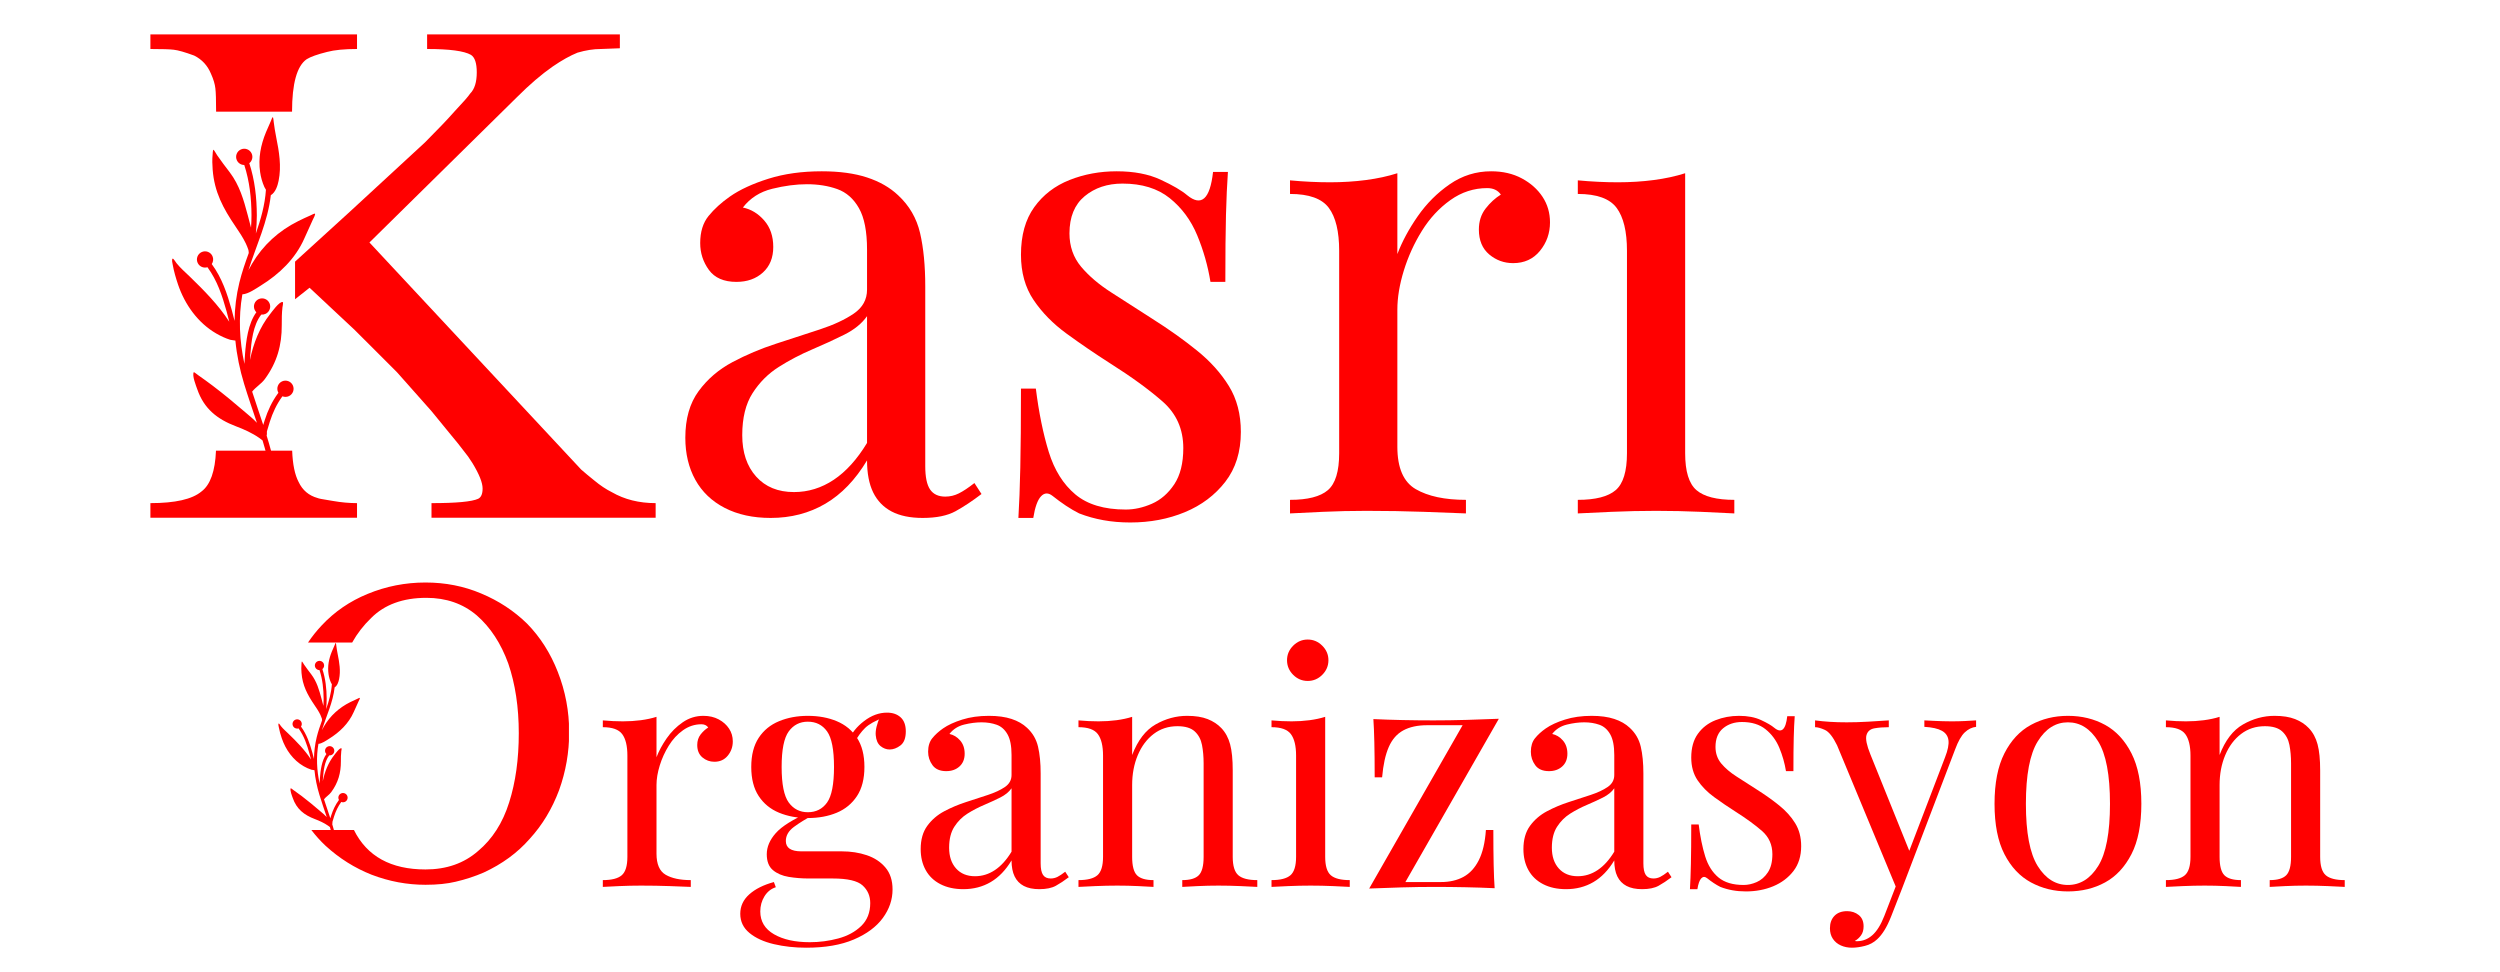
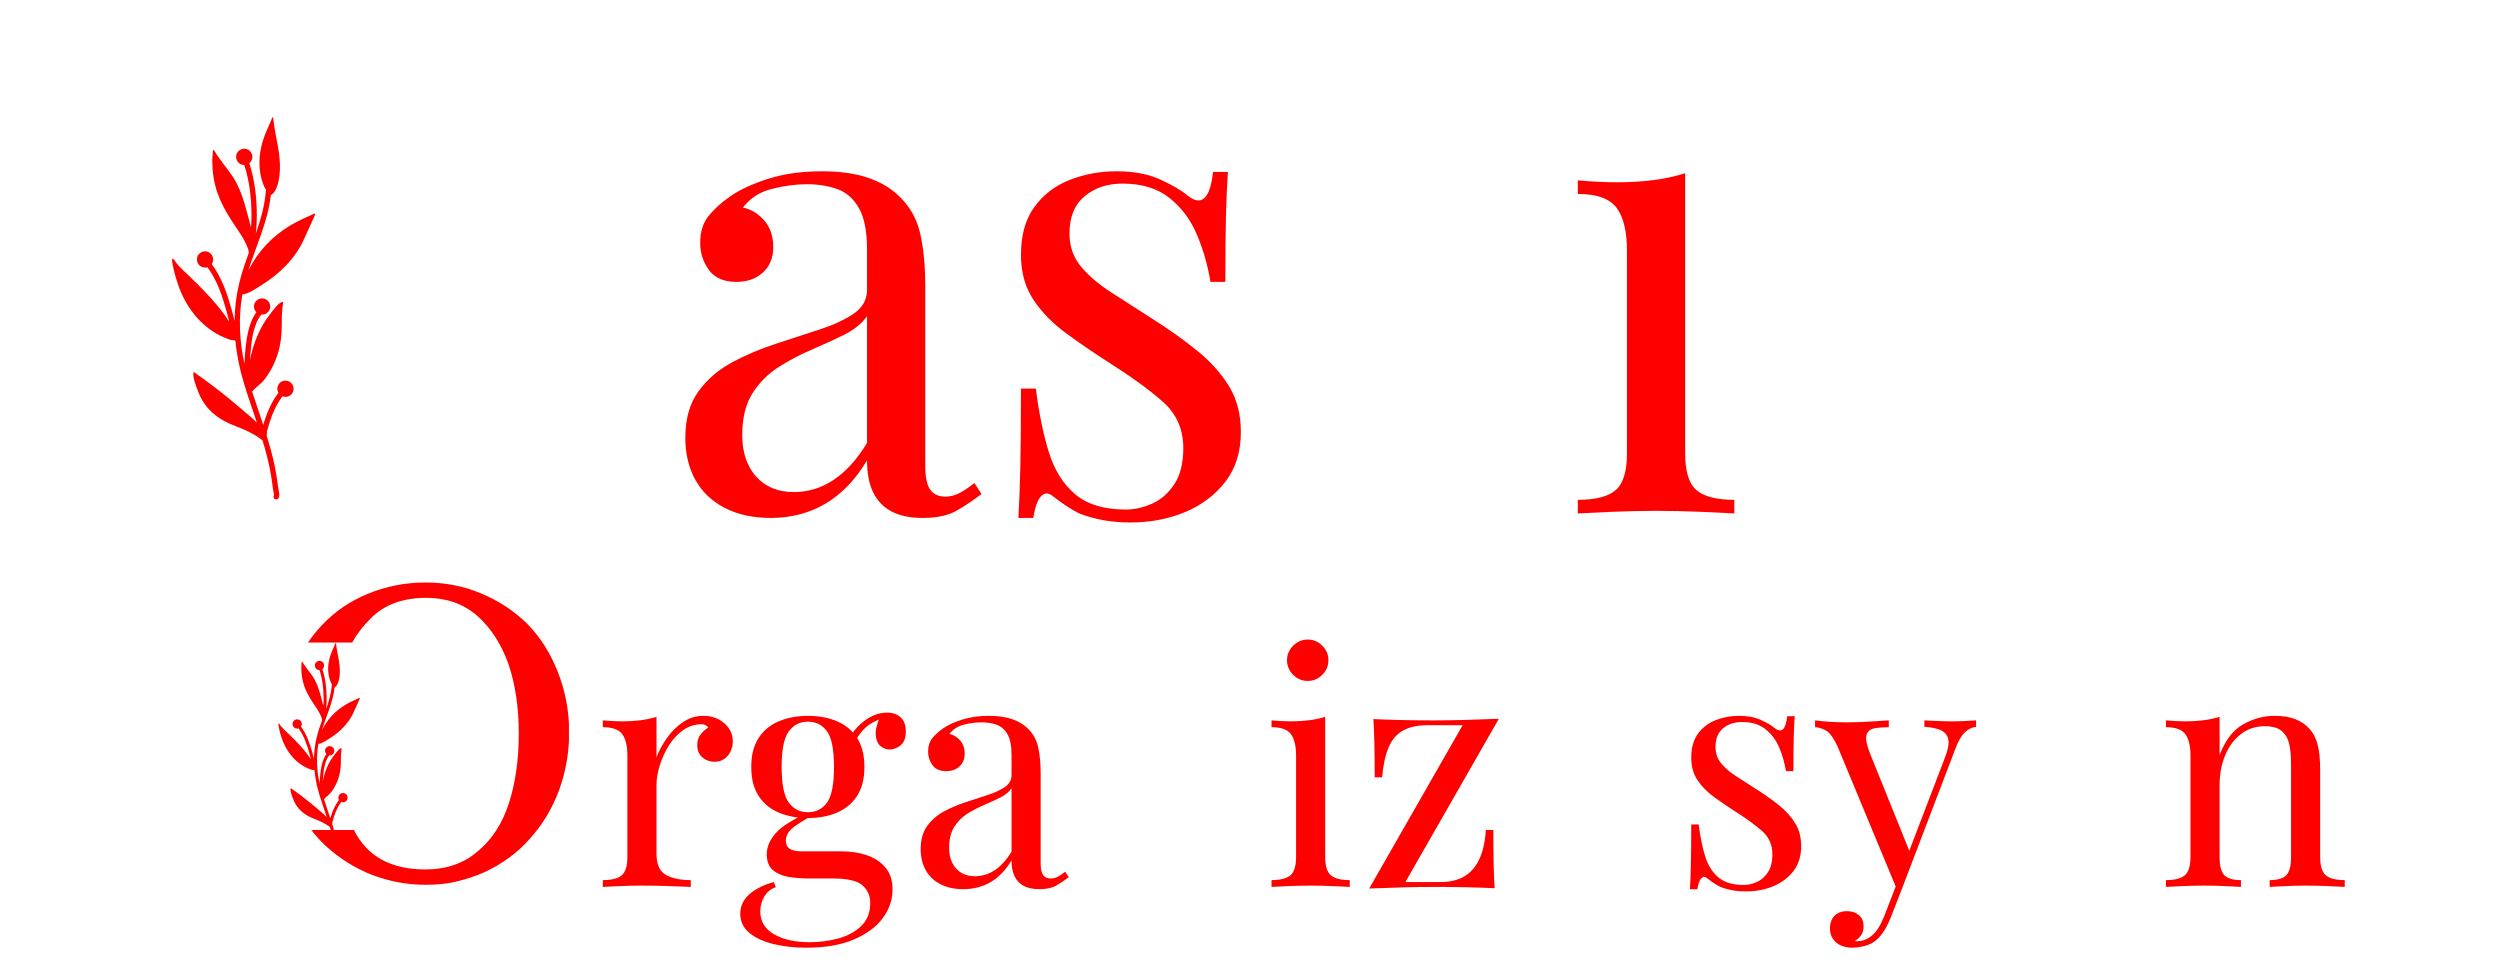
<svg xmlns="http://www.w3.org/2000/svg" width="1800" zoomAndPan="magnify" viewBox="0 0 1350 525" height="700" preserveAspectRatio="xMidYMid meet" version="1.0">
  <defs>
    <g />
    <clipPath id="5a2bb052be">
-       <path d="M 81.199 18.203 L 354.355 18.203 L 354.355 280 L 81.199 280 Z M 81.199 18.203 " clip-rule="nonzero" />
-     </clipPath>
+       </clipPath>
    <clipPath id="ee59595f98">
      <path d="M 150.066 347 L 195 347 L 195 457 L 150.066 457 Z M 150.066 347 " clip-rule="nonzero" />
    </clipPath>
    <clipPath id="a3e4939118">
      <path d="M 166 314.25 L 307.223 314.25 L 307.223 477.957 L 166 477.957 Z M 166 314.25 " clip-rule="nonzero" />
    </clipPath>
  </defs>
  <path fill="#ff0000" d="M 143.605 102.473 C 143.25 101.824 142.84 101.156 142.766 100.992 C 141.625 98.445 140.859 95.703 140.465 92.941 C 139.379 85.395 140.766 78.359 143.645 71.367 C 144.512 69.262 145.465 67.188 146.379 65.102 C 146.488 64.852 146.961 63.316 147.316 63.297 C 147.578 63.281 147.762 65.523 147.785 65.703 C 148.145 68.512 148.582 71.324 149.145 74.098 C 150.707 81.812 152.066 89.789 150.449 97.621 C 149.898 100.285 148.812 103.867 146.238 105.398 C 144.66 119.598 138.426 132.434 134.137 145.949 C 134.75 144.762 135.398 143.59 136.078 142.441 C 142.094 132.281 150.52 124.656 161.035 119.406 C 163.309 118.27 165.602 117.199 167.934 116.188 C 168.199 116.07 169.852 115.137 170.094 115.418 C 170.453 115.828 169.121 118.195 168.945 118.594 C 167.453 122.008 165.844 125.367 164.34 128.773 C 159.52 139.711 150.852 148.008 140.828 154.207 C 138.316 155.758 134.184 158.738 130.871 158.949 C 128.672 171.516 129.301 184.098 131.992 196.508 C 132.059 194.801 132.16 193.094 132.297 191.395 C 132.859 184.227 133.918 174.809 138.426 168.621 C 138.062 168.262 137.758 167.828 137.531 167.336 C 136.523 165.133 137.492 162.527 139.695 161.52 C 141.898 160.512 144.504 161.48 145.512 163.684 C 146.52 165.887 145.551 168.492 143.348 169.5 C 142.617 169.836 141.84 169.953 141.09 169.879 C 136.562 175.605 135.711 184.75 135.168 191.621 C 135.098 192.543 135.035 193.465 134.98 194.391 C 136.797 185.477 140.223 176.656 145.922 169.527 C 146.699 168.555 150.918 162.59 152.668 163.113 C 153.121 163.25 152.562 165.641 152.523 165.973 C 152.16 169.121 152.137 172.32 152.152 175.488 C 152.211 186.43 149.598 195.719 143.016 204.703 C 141.113 207.293 138.082 209.012 136.164 211.484 C 138.102 217.504 140.18 223.465 142.148 229.465 C 142.41 228.598 142.68 227.73 142.953 226.867 C 144.609 221.688 146.879 216.812 150.098 212.422 C 150.172 212.316 150.266 212.227 150.359 212.148 C 150.289 212.023 150.223 211.895 150.16 211.758 C 149.152 209.559 150.121 206.949 152.32 205.941 C 154.523 204.934 157.129 205.906 158.141 208.105 C 159.148 210.309 158.18 212.914 155.977 213.922 C 154.836 214.445 153.586 214.438 152.504 214 C 152.48 214.043 152.453 214.086 152.422 214.129 C 149.387 218.266 147.258 222.863 145.699 227.746 C 145.16 229.449 144.637 231.16 144.148 232.875 C 144.074 233.133 144.129 233.531 144.133 233.891 C 144.137 234.391 144.098 234.855 144.004 235.184 L 143.988 235.227 C 145.773 240.992 147.375 246.812 148.574 252.77 C 149.324 256.496 149.824 260.277 150.328 264.047 C 150.418 264.723 150.809 266.082 150.82 267.152 C 150.832 267.926 150.66 268.598 150.34 269.066 C 149.891 269.727 148.996 269.898 148.336 269.449 C 147.703 269.016 147.52 268.16 147.914 267.512 C 147.918 267.418 147.926 266.836 147.871 266.48 C 147.746 265.691 147.535 264.895 147.473 264.43 C 146.977 260.723 146.484 257.004 145.75 253.336 C 144.691 248.082 143.316 242.934 141.777 237.836 C 140.969 237.188 140.066 236.535 139.992 236.48 C 136.195 233.828 131.762 231.84 127.449 230.211 C 117.312 226.371 110.129 220.711 106.523 210.191 C 105.977 208.59 103.539 202.684 104.668 200.945 C 104.746 200.824 106.848 202.477 107 202.582 C 109.691 204.469 112.348 206.383 114.965 208.367 C 120.953 212.906 126.66 217.66 132.359 222.543 C 134.652 224.508 136.855 226.266 138.742 228.32 C 136.418 221.32 133.973 214.355 131.824 207.281 C 129.48 199.566 127.852 191.758 127.109 183.91 C 126.266 183.734 124.801 183.637 124.258 183.465 C 121.668 182.637 119.199 181.488 116.848 180.133 C 106.867 174.375 99.812 164.469 96.152 153.68 C 94.961 150.164 93.918 146.562 93.262 142.906 C 93.172 142.406 92.543 140.012 93.262 139.648 C 93.613 139.469 95.141 141.895 95.336 142.141 C 97.465 144.805 100.051 147.004 102.488 149.367 C 110.164 156.801 117.957 164.68 123.812 173.742 C 123.348 171.863 122.871 169.988 122.352 168.121 C 119.984 159.633 117.32 151.527 112.078 144.371 C 112.062 144.348 112.047 144.324 112.031 144.301 C 109.953 144.949 107.664 143.969 106.734 141.938 C 105.727 139.734 106.699 137.129 108.898 136.121 C 111.102 135.113 113.707 136.082 114.715 138.285 C 115.379 139.734 115.184 141.363 114.344 142.594 C 114.363 142.617 114.387 142.641 114.402 142.668 C 119.855 150.109 122.664 158.523 125.129 167.352 C 125.676 169.316 126.176 171.297 126.664 173.281 C 126.75 166.367 127.582 159.438 129.277 152.52 C 130.609 147.102 132.43 141.848 134.332 136.629 C 134.285 136.262 134.266 135.359 134.145 134.992 C 133.746 133.789 133.281 132.602 132.734 131.461 C 131.184 128.219 129.16 125.211 127.141 122.246 C 120.508 112.523 115.766 103.672 114.84 91.637 C 114.629 88.922 114.543 86.168 114.816 83.453 C 114.848 83.125 114.883 81.023 115.277 80.84 C 115.449 80.762 117.117 83.629 117.242 83.812 C 119.387 86.965 121.738 89.984 124.039 93.023 C 129.348 100.035 131.582 107.875 133.797 116.25 C 134.426 118.617 135.035 120.812 135.547 122.945 C 135.715 120.727 135.816 118.5 135.805 116.273 C 135.762 107.035 134.766 97.887 131.906 89.09 C 130.238 89.098 128.641 88.145 127.902 86.531 C 126.891 84.328 127.863 81.723 130.062 80.715 C 132.266 79.703 134.871 80.676 135.883 82.875 C 136.738 84.746 136.168 86.91 134.625 88.137 C 137.594 97.234 138.641 106.699 138.688 116.262 C 138.703 119.539 138.484 122.809 138.164 126.066 C 140.824 118.438 143.066 110.707 143.605 102.473 Z M 143.605 102.473 " fill-opacity="1" fill-rule="evenodd" />
  <g clip-path="url(#5a2bb052be)">
    <path fill="#ff0000" d="M 157.77 243.371 L 116.629 243.371 C 116.18 254.477 113.574 261.816 108.812 265.387 C 103.82 269.59 94.621 271.691 81.215 271.691 L 81.215 279.578 L 192.793 279.578 L 192.793 271.691 C 188.586 271.691 184.25 271.301 179.781 270.512 C 179.781 270.512 178.992 270.379 177.418 270.117 C 174 269.59 172.027 269.195 171.504 268.934 C 166.77 267.621 163.355 264.727 161.25 260.258 C 159.207 256.398 158.047 250.766 157.77 243.371 Z M 159.332 141.281 L 159.332 161.586 L 167.164 155.387 L 191.609 178.254 L 214.477 201.121 L 233.008 222.016 C 235.109 224.645 238.66 228.98 243.652 235.027 C 245.492 237.129 248.516 240.941 252.719 246.461 L 255.086 250.008 C 258.766 256.055 260.605 260.652 260.605 263.809 C 260.605 266.699 259.816 268.539 258.238 269.328 C 254.824 270.906 246.41 271.691 233.008 271.691 L 233.008 279.578 L 354.047 279.578 L 354.047 271.691 C 345.109 271.691 337.223 269.723 330.391 265.777 C 327.234 264.203 324.082 262.098 320.93 259.473 C 318.301 257.367 315.934 255.398 313.832 253.559 L 199.496 130.941 L 279.137 52.484 C 285.969 45.648 292.41 40.129 298.453 35.926 C 303.449 32.508 307.918 30.012 311.859 28.434 C 316.328 27.117 320.535 26.461 324.477 26.461 L 334.727 26.066 L 334.727 18.578 L 230.641 18.578 L 230.641 26.461 C 242.73 26.461 250.617 27.512 254.297 29.617 C 256.398 30.93 257.453 34.086 257.453 39.078 C 257.453 44.336 256.27 48.145 253.902 50.512 C 252.852 52.09 250.094 55.242 245.625 59.973 C 241.68 64.441 236.293 70.094 229.457 76.926 L 188.852 114.383 Z M 116.699 60.305 L 157.703 60.305 C 157.711 45.098 160.34 35.656 165.59 31.98 C 167.691 30.668 171.371 29.352 176.629 28.039 C 180.57 26.988 185.957 26.461 192.793 26.461 L 192.793 18.578 L 81.215 18.578 L 81.215 26.461 C 87.523 26.461 91.73 26.594 93.832 26.855 C 96.199 27.117 99.879 28.172 104.871 30.012 C 109.078 32.113 112.102 35.398 113.941 39.867 C 115.254 42.758 116.043 45.387 116.305 47.75 C 116.566 49.848 116.699 54.031 116.699 60.305 Z M 116.699 60.305 " fill-opacity="1" fill-rule="nonzero" />
  </g>
  <g clip-path="url(#ee59595f98)">
    <path fill="#ff0000" d="M 179.207 369.496 C 179.004 369.125 178.77 368.742 178.727 368.648 C 178.078 367.199 177.641 365.637 177.414 364.062 C 176.797 359.762 177.586 355.75 179.23 351.766 C 179.723 350.566 180.266 349.387 180.789 348.199 C 180.852 348.055 181.117 347.18 181.32 347.168 C 181.469 347.16 181.574 348.438 181.586 348.539 C 181.793 350.141 182.043 351.742 182.363 353.324 C 183.254 357.719 184.027 362.266 183.105 366.73 C 182.793 368.246 182.172 370.289 180.707 371.16 C 179.805 379.254 176.254 386.566 173.809 394.27 C 174.16 393.594 174.527 392.926 174.918 392.27 C 178.344 386.48 183.148 382.137 189.137 379.145 C 190.434 378.496 191.742 377.887 193.07 377.309 C 193.223 377.242 194.164 376.711 194.301 376.871 C 194.504 377.105 193.746 378.453 193.648 378.68 C 192.797 380.625 191.879 382.539 191.023 384.484 C 188.273 390.715 183.336 395.445 177.621 398.977 C 176.191 399.859 173.836 401.559 171.949 401.68 C 170.695 408.84 171.055 416.012 172.59 423.082 C 172.625 422.109 172.684 421.137 172.762 420.168 C 173.082 416.082 173.684 410.719 176.254 407.191 C 176.047 406.984 175.875 406.738 175.746 406.457 C 175.172 405.203 175.723 403.719 176.977 403.145 C 178.23 402.57 179.719 403.121 180.293 404.379 C 180.867 405.633 180.316 407.117 179.059 407.691 C 178.641 407.883 178.199 407.949 177.77 407.906 C 175.191 411.172 174.707 416.383 174.398 420.297 C 174.355 420.824 174.32 421.348 174.289 421.875 C 175.324 416.797 177.277 411.77 180.527 407.707 C 180.969 407.152 183.375 403.754 184.371 404.051 C 184.629 404.129 184.309 405.492 184.289 405.68 C 184.082 407.477 184.066 409.301 184.078 411.105 C 184.109 417.34 182.621 422.633 178.867 427.754 C 177.785 429.23 176.059 430.207 174.965 431.617 C 176.07 435.047 177.254 438.445 178.375 441.863 C 178.523 441.371 178.68 440.875 178.836 440.387 C 179.777 437.434 181.07 434.652 182.906 432.152 C 182.949 432.094 183 432.039 183.055 431.996 C 183.016 431.926 182.977 431.852 182.941 431.773 C 182.367 430.52 182.918 429.035 184.172 428.461 C 185.43 427.883 186.914 428.438 187.488 429.691 C 188.062 430.949 187.512 432.434 186.258 433.008 C 185.605 433.305 184.895 433.301 184.277 433.051 C 184.262 433.074 184.246 433.102 184.23 433.125 C 182.5 435.48 181.289 438.102 180.398 440.883 C 180.09 441.855 179.793 442.828 179.516 443.809 C 179.473 443.953 179.504 444.18 179.508 444.387 C 179.508 444.672 179.488 444.938 179.434 445.121 L 179.426 445.148 C 180.441 448.434 181.355 451.75 182.035 455.145 C 182.465 457.27 180.848 457.559 180.426 455.469 C 179.824 452.477 179.043 449.539 178.164 446.637 C 177.703 446.266 177.191 445.895 177.145 445.863 C 174.98 444.352 172.457 443.219 170 442.289 C 164.223 440.102 160.129 436.875 158.074 430.883 C 157.762 429.969 156.371 426.602 157.016 425.613 C 157.059 425.543 158.258 426.484 158.344 426.547 C 159.879 427.617 161.391 428.711 162.883 429.84 C 166.297 432.43 169.547 435.137 172.797 437.922 C 174.102 439.039 175.359 440.043 176.434 441.211 C 175.109 437.223 173.715 433.254 172.492 429.223 C 171.156 424.824 170.227 420.375 169.805 415.906 C 169.324 415.805 168.488 415.746 168.18 415.648 C 166.703 415.176 165.297 414.523 163.957 413.75 C 158.27 410.469 154.25 404.824 152.164 398.676 C 151.484 396.672 150.891 394.617 150.516 392.535 C 150.465 392.25 150.105 390.887 150.516 390.68 C 150.715 390.578 151.586 391.961 151.695 392.098 C 152.91 393.617 154.383 394.871 155.773 396.219 C 160.148 400.453 164.59 404.941 167.926 410.109 C 167.66 409.039 167.391 407.969 167.094 406.906 C 165.742 402.07 164.227 397.449 161.238 393.371 C 161.23 393.359 161.219 393.344 161.211 393.332 C 160.027 393.703 158.723 393.141 158.195 391.984 C 157.621 390.73 158.172 389.242 159.426 388.668 C 160.684 388.094 162.168 388.648 162.742 389.902 C 163.121 390.73 163.012 391.656 162.531 392.359 C 162.543 392.371 162.555 392.387 162.562 392.398 C 165.672 396.641 167.273 401.438 168.676 406.465 C 168.988 407.586 169.273 408.715 169.551 409.848 C 169.598 405.906 170.074 401.957 171.039 398.016 C 171.801 394.926 172.836 391.934 173.922 388.957 C 173.895 388.75 173.883 388.234 173.812 388.027 C 173.59 387.34 173.32 386.664 173.012 386.016 C 172.125 384.164 170.977 382.453 169.824 380.762 C 166.043 375.219 163.34 370.176 162.812 363.32 C 162.691 361.773 162.645 360.203 162.801 358.656 C 162.816 358.469 162.84 357.27 163.062 357.168 C 163.16 357.121 164.113 358.754 164.184 358.859 C 165.402 360.656 166.746 362.379 168.055 364.109 C 171.082 368.105 172.352 372.574 173.617 377.348 C 173.977 378.695 174.32 379.945 174.613 381.16 C 174.711 379.895 174.77 378.629 174.762 377.359 C 174.734 372.094 174.168 366.879 172.539 361.867 C 171.586 361.871 170.676 361.328 170.258 360.41 C 169.68 359.152 170.234 357.668 171.488 357.094 C 172.742 356.52 174.23 357.07 174.805 358.324 C 175.293 359.391 174.969 360.625 174.09 361.324 C 175.781 366.508 176.375 371.902 176.402 377.352 C 176.414 379.219 176.285 381.082 176.105 382.941 C 177.621 378.594 178.898 374.188 179.207 369.496 Z M 179.207 369.496 " fill-opacity="1" fill-rule="evenodd" />
  </g>
  <g clip-path="url(#a3e4939118)">
    <path fill="#ff0000" d="M 166.328 346.965 C 168.523 343.715 170.969 340.637 173.699 337.738 C 180.629 330.324 188.91 324.648 198.535 320.703 C 208.469 316.605 218.875 314.555 229.758 314.555 C 240.484 314.555 250.5 316.523 259.805 320.469 C 269.27 324.41 277.547 329.852 284.645 336.789 C 291.742 344.047 297.262 352.719 301.203 362.812 C 305.305 373.223 307.355 384.105 307.355 395.457 C 307.355 406.184 305.543 416.594 301.91 426.684 C 298.125 436.777 292.844 445.531 286.066 452.945 C 279.438 460.516 271.156 466.586 261.219 471.16 C 256.496 473.211 251.445 474.867 246.078 476.129 C 241.504 477.23 236.066 477.785 229.758 477.785 C 219.828 477.785 210.125 475.969 200.664 472.344 C 191.516 468.715 183.234 463.512 175.824 456.73 C 173 454.082 170.445 451.242 168.145 448.215 L 191.129 448.215 C 198.191 462.406 211.07 469.504 229.758 469.504 C 241.109 469.504 250.574 466.191 258.145 459.566 C 265.875 453.102 271.477 444.348 274.945 433.309 C 278.41 422.426 280.145 409.969 280.145 395.934 C 280.145 381.895 278.254 369.359 274.469 358.316 C 270.523 347.438 264.848 338.762 257.441 332.297 C 250.023 325.988 240.953 322.832 230.234 322.832 C 217.617 322.832 207.68 326.461 200.426 333.715 C 196.352 337.625 192.926 342.043 190.168 346.965 Z M 166.328 346.965 " fill-opacity="1" fill-rule="nonzero" />
  </g>
  <g fill="#ff0000" fill-opacity="1">
    <g transform="translate(356.451, 277.248)">
      <g>
        <path d="M 59.719 2.438 C 50.176 2.438 41.91 0.633 34.922 -2.969 C 27.941 -6.57 22.645 -11.633 19.031 -18.156 C 15.426 -24.676 13.625 -32.242 13.625 -40.859 C 13.625 -51.109 16.008 -59.488 20.781 -66 C 25.551 -72.52 31.66 -77.758 39.109 -81.719 C 46.566 -85.676 54.426 -88.992 62.688 -91.672 C 70.945 -94.348 78.801 -96.91 86.25 -99.359 C 93.707 -101.805 99.82 -104.656 104.594 -107.906 C 109.363 -111.164 111.75 -115.473 111.75 -120.828 L 111.75 -142.484 C 111.75 -152.266 110.297 -159.711 107.391 -164.828 C 104.484 -169.953 100.582 -173.391 95.688 -175.141 C 90.801 -176.891 85.332 -177.766 79.281 -177.766 C 73.457 -177.766 67.227 -176.945 60.594 -175.312 C 53.957 -173.688 48.66 -170.312 44.703 -165.188 C 49.129 -164.258 52.969 -161.93 56.219 -158.203 C 59.477 -154.473 61.109 -149.703 61.109 -143.891 C 61.109 -138.066 59.242 -133.469 55.516 -130.094 C 51.797 -126.719 47.023 -125.031 41.203 -125.031 C 34.453 -125.031 29.504 -127.18 26.359 -131.484 C 23.223 -135.797 21.656 -140.629 21.656 -145.984 C 21.656 -152.035 23.164 -156.922 26.188 -160.641 C 29.219 -164.367 33.062 -167.863 37.719 -171.125 C 43.07 -174.852 50 -178.055 58.5 -180.734 C 67 -183.41 76.602 -184.75 87.312 -184.75 C 96.852 -184.75 105 -183.641 111.75 -181.422 C 118.5 -179.211 124.086 -176.016 128.516 -171.828 C 134.566 -166.234 138.523 -159.422 140.391 -151.391 C 142.254 -143.359 143.188 -133.754 143.188 -122.578 L 143.188 -25.5 C 143.188 -19.676 144.055 -15.484 145.797 -12.922 C 147.547 -10.359 150.285 -9.078 154.016 -9.078 C 156.578 -9.078 159.02 -9.66 161.344 -10.828 C 163.676 -11.992 166.473 -13.852 169.734 -16.406 L 173.562 -10.484 C 168.676 -6.754 164.02 -3.664 159.594 -1.219 C 155.176 1.219 149.242 2.438 141.797 2.438 C 135.035 2.438 129.441 1.273 125.016 -1.047 C 120.598 -3.379 117.281 -6.812 115.062 -11.344 C 112.852 -15.883 111.75 -21.648 111.75 -28.641 C 105.469 -18.16 97.961 -10.359 89.234 -5.234 C 80.504 -0.117 70.664 2.438 59.719 2.438 Z M 72.297 -11.531 C 79.973 -11.531 87.129 -13.738 93.766 -18.156 C 100.398 -22.582 106.395 -29.219 111.75 -38.062 L 111.75 -106.516 C 108.957 -102.555 104.883 -99.238 99.531 -96.562 C 94.176 -93.883 88.352 -91.207 82.062 -88.531 C 75.781 -85.852 69.785 -82.707 64.078 -79.094 C 58.379 -75.488 53.664 -70.773 49.938 -64.953 C 46.219 -59.141 44.359 -51.57 44.359 -42.25 C 44.359 -32.938 46.859 -25.488 51.859 -19.906 C 56.867 -14.32 63.68 -11.531 72.297 -11.531 Z M 72.297 -11.531 " />
      </g>
    </g>
  </g>
  <g fill="#ff0000" fill-opacity="1">
    <g transform="translate(530.371, 277.248)">
      <g>
        <path d="M 72.641 -184.75 C 81.953 -184.75 89.867 -183.234 96.391 -180.203 C 102.91 -177.18 107.68 -174.391 110.703 -171.828 C 118.391 -165.535 123.047 -169.723 124.672 -184.391 L 132.703 -184.391 C 132.242 -177.867 131.895 -170.125 131.656 -161.156 C 131.426 -152.195 131.312 -140.156 131.312 -125.031 L 123.281 -125.031 C 121.883 -133.645 119.5 -142.023 116.125 -150.172 C 112.75 -158.316 107.801 -165.008 101.281 -170.25 C 94.758 -175.488 86.258 -178.109 75.781 -178.109 C 67.633 -178.109 60.82 -175.836 55.344 -171.297 C 49.875 -166.754 47.141 -160.062 47.141 -151.219 C 47.141 -144.227 49.234 -138.227 53.422 -133.219 C 57.617 -128.219 63.094 -123.562 69.844 -119.25 C 76.594 -114.945 83.926 -110.238 91.844 -105.125 C 100.695 -99.531 108.727 -93.82 115.938 -88 C 123.156 -82.188 128.914 -75.785 133.219 -68.797 C 137.531 -61.816 139.688 -53.551 139.688 -44 C 139.688 -33.289 136.895 -24.328 131.312 -17.109 C 125.727 -9.891 118.453 -4.414 109.484 -0.688 C 100.523 3.031 90.688 4.891 79.969 4.891 C 74.852 4.891 70.023 4.477 65.484 3.656 C 60.941 2.844 56.578 1.625 52.391 0 C 50.055 -1.164 47.664 -2.562 45.219 -4.188 C 42.781 -5.82 40.395 -7.566 38.062 -9.422 C 35.738 -11.285 33.645 -11.227 31.781 -9.25 C 29.914 -7.27 28.52 -3.375 27.594 2.438 L 19.562 2.438 C 20.02 -5.008 20.363 -14.086 20.594 -24.797 C 20.832 -35.504 20.953 -49.707 20.953 -67.406 L 28.984 -67.406 C 30.617 -54.363 32.945 -42.953 35.969 -33.172 C 39 -23.398 43.77 -15.773 50.281 -10.297 C 56.801 -4.828 65.883 -2.094 77.531 -2.094 C 82.188 -2.094 86.898 -3.141 91.672 -5.234 C 96.441 -7.328 100.457 -10.816 103.719 -15.703 C 106.977 -20.598 108.609 -27.117 108.609 -35.266 C 108.609 -45.516 104.883 -53.898 97.438 -60.422 C 89.988 -66.941 80.555 -73.805 69.141 -81.016 C 60.766 -86.379 52.91 -91.738 45.578 -97.094 C 38.242 -102.445 32.305 -108.5 27.766 -115.25 C 23.223 -122 20.953 -130.145 20.953 -139.688 C 20.953 -150.164 23.336 -158.723 28.109 -165.359 C 32.879 -171.992 39.223 -176.883 47.141 -180.031 C 55.055 -183.176 63.555 -184.75 72.641 -184.75 Z M 72.641 -184.75 " />
      </g>
    </g>
  </g>
  <g fill="#ff0000" fill-opacity="1">
    <g transform="translate(686.481, 277.248)">
      <g>
-         <path d="M 118.734 -184.75 C 125.023 -184.75 130.555 -183.469 135.328 -180.906 C 140.098 -178.344 143.82 -175.023 146.5 -170.953 C 149.176 -166.879 150.516 -162.281 150.516 -157.156 C 150.516 -151.332 148.707 -146.207 145.094 -141.781 C 141.488 -137.363 136.66 -135.156 130.609 -135.156 C 125.723 -135.156 121.414 -136.723 117.688 -139.859 C 113.969 -143.004 112.109 -147.488 112.109 -153.312 C 112.109 -157.738 113.328 -161.52 115.766 -164.656 C 118.211 -167.801 120.953 -170.305 123.984 -172.172 C 122.348 -174.504 119.898 -175.672 116.641 -175.672 C 109.422 -175.672 102.785 -173.516 96.734 -169.203 C 90.68 -164.898 85.555 -159.367 81.359 -152.609 C 77.172 -145.859 73.91 -138.695 71.578 -131.125 C 69.254 -123.562 68.094 -116.523 68.094 -110.016 L 68.094 -35.969 C 68.094 -24.562 71.41 -16.938 78.047 -13.094 C 84.68 -9.25 93.707 -7.328 105.125 -7.328 L 105.125 0 C 99.77 -0.227 92.203 -0.516 82.422 -0.859 C 72.641 -1.211 62.281 -1.391 51.344 -1.391 C 43.426 -1.391 35.566 -1.211 27.766 -0.859 C 19.961 -0.516 14.082 -0.227 10.125 0 L 10.125 -7.328 C 19.676 -7.328 26.488 -9.07 30.562 -12.562 C 34.633 -16.062 36.672 -22.703 36.672 -32.484 L 36.672 -141.797 C 36.672 -152.266 34.805 -160 31.078 -165 C 27.359 -170.008 20.375 -172.516 10.125 -172.516 L 10.125 -179.859 C 17.57 -179.16 24.789 -178.812 31.781 -178.812 C 38.531 -178.812 44.988 -179.219 51.156 -180.031 C 57.332 -180.844 62.977 -182.066 68.094 -183.703 L 68.094 -140.047 C 70.656 -146.797 74.32 -153.602 79.094 -160.469 C 83.875 -167.344 89.641 -173.109 96.391 -177.766 C 103.141 -182.422 110.586 -184.75 118.734 -184.75 Z M 118.734 -184.75 " />
-       </g>
+         </g>
    </g>
  </g>
  <g fill="#ff0000" fill-opacity="1">
    <g transform="translate(841.892, 277.248)">
      <g>
        <path d="M 68.094 -183.703 L 68.094 -32.484 C 68.094 -22.703 70.129 -16.062 74.203 -12.562 C 78.285 -9.07 85.098 -7.328 94.641 -7.328 L 94.641 0 C 90.68 -0.227 84.688 -0.516 76.656 -0.859 C 68.625 -1.211 60.535 -1.391 52.391 -1.391 C 44.473 -1.391 36.438 -1.211 28.281 -0.859 C 20.133 -0.516 14.082 -0.227 10.125 0 L 10.125 -7.328 C 19.676 -7.328 26.488 -9.07 30.562 -12.562 C 34.633 -16.062 36.672 -22.703 36.672 -32.484 L 36.672 -141.797 C 36.672 -152.266 34.805 -160 31.078 -165 C 27.359 -170.008 20.375 -172.516 10.125 -172.516 L 10.125 -179.859 C 17.57 -179.16 24.789 -178.812 31.781 -178.812 C 38.531 -178.812 44.988 -179.219 51.156 -180.031 C 57.332 -180.844 62.977 -182.066 68.094 -183.703 Z M 68.094 -183.703 " />
      </g>
    </g>
  </g>
  <g fill="#ff0000" fill-opacity="1">
    <g transform="translate(320.461, 478.931)">
      <g>
        <path d="M 59.375 -92.375 C 62.508 -92.375 65.27 -91.734 67.656 -90.453 C 70.039 -89.172 71.898 -87.508 73.234 -85.469 C 74.578 -83.438 75.25 -81.141 75.25 -78.578 C 75.25 -75.66 74.348 -73.098 72.547 -70.891 C 70.742 -68.68 68.328 -67.578 65.297 -67.578 C 62.859 -67.578 60.707 -68.359 58.844 -69.922 C 56.977 -71.492 56.047 -73.738 56.047 -76.656 C 56.047 -78.863 56.656 -80.754 57.875 -82.328 C 59.102 -83.898 60.473 -85.148 61.984 -86.078 C 61.172 -87.242 59.945 -87.828 58.312 -87.828 C 54.707 -87.828 51.391 -86.75 48.359 -84.594 C 45.336 -82.445 42.781 -79.68 40.688 -76.297 C 38.594 -72.922 36.961 -69.344 35.797 -65.562 C 34.629 -61.781 34.047 -58.258 34.047 -55 L 34.047 -17.984 C 34.047 -12.273 35.703 -8.461 39.016 -6.547 C 42.336 -4.629 46.852 -3.672 52.562 -3.672 L 52.562 0 C 49.883 -0.113 46.098 -0.258 41.203 -0.438 C 36.316 -0.613 31.141 -0.703 25.672 -0.703 C 21.711 -0.703 17.781 -0.613 13.875 -0.438 C 9.977 -0.258 7.039 -0.113 5.062 0 L 5.062 -3.672 C 9.832 -3.672 13.234 -4.539 15.266 -6.281 C 17.305 -8.031 18.328 -11.348 18.328 -16.234 L 18.328 -70.891 C 18.328 -76.129 17.395 -80 15.531 -82.5 C 13.676 -85 10.188 -86.25 5.062 -86.25 L 5.062 -89.922 C 8.789 -89.578 12.398 -89.406 15.891 -89.406 C 19.266 -89.406 22.492 -89.609 25.578 -90.016 C 28.66 -90.422 31.484 -91.031 34.047 -91.844 L 34.047 -70.016 C 35.328 -73.391 37.16 -76.797 39.547 -80.234 C 41.93 -83.672 44.812 -86.551 48.188 -88.875 C 51.562 -91.207 55.289 -92.375 59.375 -92.375 Z M 59.375 -92.375 " />
      </g>
    </g>
  </g>
  <g fill="#ff0000" fill-opacity="1">
    <g transform="translate(398.163, 478.931)">
      <g>
        <path d="M 37.188 32.828 C 31.02 32.828 25.203 32.188 19.734 30.906 C 14.266 29.625 9.867 27.613 6.547 24.875 C 3.234 22.145 1.578 18.688 1.578 14.5 C 1.578 10.414 3.203 6.922 6.453 4.016 C 9.711 1.109 14.141 -1.102 19.734 -2.625 L 20.781 0.172 C 18.219 0.984 16.176 2.613 14.656 5.062 C 13.145 7.508 12.391 10.242 12.391 13.266 C 12.391 18.617 14.863 22.723 19.812 25.578 C 24.758 28.43 31.191 29.859 39.109 29.859 C 44.348 29.859 49.469 29.188 54.469 27.844 C 59.477 26.508 63.613 24.27 66.875 21.125 C 70.133 17.977 71.766 13.848 71.766 8.734 C 71.766 4.891 70.395 1.719 67.656 -0.781 C 64.926 -3.289 59.547 -4.547 51.516 -4.547 L 38.594 -4.547 C 34.863 -4.547 31.254 -4.832 27.766 -5.406 C 24.273 -5.988 21.422 -7.211 19.203 -9.078 C 16.992 -10.941 15.891 -13.797 15.891 -17.641 C 15.891 -21.598 17.52 -25.41 20.781 -29.078 C 24.039 -32.742 30.035 -36.492 38.766 -40.328 L 40.859 -38.766 C 36.898 -36.672 33.461 -34.547 30.547 -32.391 C 27.641 -30.234 26.188 -27.703 26.188 -24.797 C 26.188 -21.066 28.984 -19.203 34.578 -19.203 L 56.406 -19.203 C 61.289 -19.203 65.797 -18.504 69.922 -17.109 C 74.055 -15.711 77.406 -13.5 79.969 -10.469 C 82.531 -7.445 83.812 -3.492 83.812 1.391 C 83.812 6.867 82.066 11.992 78.578 16.766 C 75.086 21.535 69.879 25.406 62.953 28.375 C 56.023 31.344 47.438 32.828 37.188 32.828 Z M 38.062 -37.188 C 32.363 -37.188 27.188 -38.145 22.531 -40.062 C 17.875 -41.988 14.207 -44.988 11.531 -49.062 C 8.852 -53.133 7.516 -58.375 7.516 -64.781 C 7.516 -71.188 8.852 -76.426 11.531 -80.5 C 14.207 -84.57 17.875 -87.566 22.531 -89.484 C 27.188 -91.41 32.363 -92.375 38.062 -92.375 C 43.883 -92.375 49.094 -91.41 53.688 -89.484 C 58.289 -87.566 61.93 -84.57 64.609 -80.5 C 67.285 -76.426 68.625 -71.188 68.625 -64.781 C 68.625 -58.375 67.285 -53.133 64.609 -49.062 C 61.93 -44.988 58.289 -41.988 53.688 -40.062 C 49.094 -38.145 43.883 -37.188 38.062 -37.188 Z M 38.062 -40.328 C 42.488 -40.328 45.953 -42.07 48.453 -45.562 C 50.953 -49.062 52.203 -55.469 52.203 -64.781 C 52.203 -74.094 50.953 -80.492 48.453 -83.984 C 45.953 -87.473 42.488 -89.219 38.062 -89.219 C 33.758 -89.219 30.328 -87.473 27.766 -83.984 C 25.203 -80.492 23.922 -74.094 23.922 -64.781 C 23.922 -55.469 25.203 -49.062 27.766 -45.562 C 30.328 -42.07 33.758 -40.328 38.062 -40.328 Z M 63.203 -77.875 L 60.062 -79.094 C 61.695 -83.051 64.492 -86.539 68.453 -89.562 C 72.41 -92.594 76.539 -94.109 80.844 -94.109 C 83.875 -94.109 86.316 -93.266 88.172 -91.578 C 90.035 -89.891 90.969 -87.359 90.969 -83.984 C 90.969 -80.379 90.004 -77.848 88.078 -76.391 C 86.16 -74.93 84.211 -74.203 82.234 -74.203 C 80.492 -74.203 78.863 -74.812 77.344 -76.031 C 75.832 -77.258 74.961 -79.211 74.734 -81.891 C 74.504 -84.566 75.316 -88 77.172 -92.188 L 79.453 -91.672 C 74.555 -89.805 71.062 -87.852 68.969 -85.812 C 66.875 -83.781 64.953 -81.133 63.203 -77.875 Z M 63.203 -77.875 " />
      </g>
    </g>
  </g>
  <g fill="#ff0000" fill-opacity="1">
    <g transform="translate(490.358, 478.931)">
      <g>
        <path d="M 29.859 1.219 C 25.086 1.219 20.953 0.316 17.453 -1.484 C 13.961 -3.285 11.316 -5.816 9.516 -9.078 C 7.711 -12.336 6.812 -16.117 6.812 -20.422 C 6.812 -25.547 8.004 -29.738 10.391 -33 C 12.773 -36.258 15.828 -38.879 19.547 -40.859 C 23.273 -42.836 27.207 -44.492 31.344 -45.828 C 35.477 -47.172 39.406 -48.453 43.125 -49.672 C 46.852 -50.898 49.91 -52.328 52.297 -53.953 C 54.68 -55.586 55.875 -57.742 55.875 -60.422 L 55.875 -71.234 C 55.875 -76.129 55.145 -79.852 53.688 -82.406 C 52.238 -84.969 50.289 -86.688 47.844 -87.562 C 45.395 -88.438 42.66 -88.875 39.641 -88.875 C 36.723 -88.875 33.602 -88.469 30.281 -87.656 C 26.969 -86.844 24.32 -85.156 22.344 -82.594 C 24.562 -82.125 26.484 -80.957 28.109 -79.094 C 29.742 -77.227 30.562 -74.844 30.562 -71.938 C 30.562 -69.031 29.629 -66.734 27.766 -65.047 C 25.898 -63.359 23.516 -62.516 20.609 -62.516 C 17.234 -62.516 14.758 -63.586 13.188 -65.734 C 11.613 -67.891 10.828 -70.305 10.828 -72.984 C 10.828 -76.016 11.582 -78.457 13.094 -80.312 C 14.602 -82.176 16.523 -83.926 18.859 -85.562 C 21.535 -87.426 25 -89.023 29.25 -90.359 C 33.5 -91.703 38.301 -92.375 43.656 -92.375 C 48.426 -92.375 52.5 -91.816 55.875 -90.703 C 59.25 -89.598 62.039 -88 64.25 -85.906 C 67.281 -83.113 69.258 -79.707 70.188 -75.688 C 71.125 -71.676 71.594 -66.875 71.594 -61.281 L 71.594 -12.75 C 71.594 -9.832 72.023 -7.734 72.891 -6.453 C 73.766 -5.18 75.133 -4.547 77 -4.547 C 78.281 -4.547 79.504 -4.832 80.672 -5.406 C 81.836 -5.988 83.234 -6.922 84.859 -8.203 L 86.781 -5.234 C 84.332 -3.367 82.004 -1.828 79.797 -0.609 C 77.586 0.609 74.617 1.219 70.891 1.219 C 67.516 1.219 64.719 0.641 62.5 -0.516 C 60.289 -1.68 58.633 -3.398 57.531 -5.672 C 56.426 -7.941 55.875 -10.82 55.875 -14.312 C 52.727 -9.07 48.973 -5.172 44.609 -2.609 C 40.242 -0.055 35.328 1.219 29.859 1.219 Z M 36.141 -5.766 C 39.984 -5.766 43.562 -6.867 46.875 -9.078 C 50.195 -11.285 53.195 -14.602 55.875 -19.031 L 55.875 -53.25 C 54.477 -51.27 52.441 -49.609 49.766 -48.266 C 47.086 -46.93 44.176 -45.594 41.031 -44.25 C 37.883 -42.914 34.883 -41.348 32.031 -39.547 C 29.188 -37.742 26.832 -35.383 24.969 -32.469 C 23.102 -29.562 22.172 -25.781 22.172 -21.125 C 22.172 -16.469 23.422 -12.742 25.922 -9.953 C 28.43 -7.16 31.836 -5.766 36.141 -5.766 Z M 36.141 -5.766 " />
      </g>
    </g>
  </g>
  <g fill="#ff0000" fill-opacity="1">
    <g transform="translate(577.314, 478.931)">
      <g>
-         <path d="M 63.734 -92.375 C 68.16 -92.375 71.852 -91.789 74.812 -90.625 C 77.781 -89.457 80.254 -87.828 82.234 -85.734 C 84.453 -83.398 86.023 -80.488 86.953 -77 C 87.891 -73.508 88.359 -68.797 88.359 -62.859 L 88.359 -16.234 C 88.359 -11.348 89.375 -8.031 91.406 -6.281 C 93.445 -4.539 96.852 -3.672 101.625 -3.672 L 101.625 0 C 99.645 -0.113 96.617 -0.258 92.547 -0.438 C 88.473 -0.613 84.516 -0.703 80.672 -0.703 C 76.828 -0.703 73.07 -0.613 69.406 -0.438 C 65.738 -0.258 62.973 -0.113 61.109 0 L 61.109 -3.672 C 65.305 -3.672 68.273 -4.539 70.016 -6.281 C 71.766 -8.031 72.641 -11.348 72.641 -16.234 L 72.641 -66.703 C 72.641 -70.305 72.348 -73.617 71.766 -76.641 C 71.18 -79.672 69.867 -82.117 67.828 -83.984 C 65.797 -85.848 62.688 -86.781 58.5 -86.781 C 53.602 -86.781 49.32 -85.383 45.656 -82.594 C 41.988 -79.801 39.133 -75.988 37.094 -71.156 C 35.062 -66.32 34.047 -60.938 34.047 -55 L 34.047 -16.234 C 34.047 -11.348 34.914 -8.031 36.656 -6.281 C 38.406 -4.539 41.379 -3.672 45.578 -3.672 L 45.578 0 C 43.711 -0.113 40.945 -0.258 37.281 -0.438 C 33.613 -0.613 29.859 -0.703 26.016 -0.703 C 22.172 -0.703 18.211 -0.613 14.141 -0.438 C 10.066 -0.258 7.039 -0.113 5.062 0 L 5.062 -3.672 C 9.832 -3.672 13.234 -4.539 15.266 -6.281 C 17.305 -8.031 18.328 -11.348 18.328 -16.234 L 18.328 -70.891 C 18.328 -76.129 17.395 -80 15.531 -82.5 C 13.676 -85 10.188 -86.25 5.062 -86.25 L 5.062 -89.922 C 8.789 -89.578 12.398 -89.406 15.891 -89.406 C 19.266 -89.406 22.492 -89.609 25.578 -90.016 C 28.66 -90.422 31.484 -91.031 34.047 -91.844 L 34.047 -71.234 C 37.078 -79.148 41.297 -84.648 46.703 -87.734 C 52.117 -90.828 57.797 -92.375 63.734 -92.375 Z M 63.734 -92.375 " />
-       </g>
+         </g>
    </g>
  </g>
  <g fill="#ff0000" fill-opacity="1">
    <g transform="translate(681.557, 478.931)">
      <g>
        <path d="M 24.609 -133.578 C 27.641 -133.578 30.258 -132.469 32.469 -130.25 C 34.688 -128.039 35.797 -125.426 35.797 -122.406 C 35.797 -119.375 34.688 -116.75 32.469 -114.531 C 30.258 -112.32 27.641 -111.219 24.609 -111.219 C 21.586 -111.219 18.969 -112.32 16.75 -114.531 C 14.539 -116.75 13.438 -119.375 13.438 -122.406 C 13.438 -125.426 14.539 -128.039 16.75 -130.25 C 18.969 -132.469 21.586 -133.578 24.609 -133.578 Z M 34.047 -91.844 L 34.047 -16.234 C 34.047 -11.348 35.062 -8.031 37.094 -6.281 C 39.133 -4.539 42.539 -3.672 47.312 -3.672 L 47.312 0 C 45.332 -0.113 42.332 -0.258 38.312 -0.438 C 34.301 -0.613 30.258 -0.703 26.188 -0.703 C 22.227 -0.703 18.211 -0.613 14.141 -0.438 C 10.066 -0.258 7.039 -0.113 5.062 0 L 5.062 -3.672 C 9.832 -3.672 13.234 -4.539 15.266 -6.281 C 17.305 -8.031 18.328 -11.348 18.328 -16.234 L 18.328 -70.891 C 18.328 -76.129 17.395 -80 15.531 -82.5 C 13.676 -85 10.188 -86.25 5.062 -86.25 L 5.062 -89.922 C 8.789 -89.578 12.398 -89.406 15.891 -89.406 C 19.266 -89.406 22.492 -89.609 25.578 -90.016 C 28.66 -90.422 31.484 -91.031 34.047 -91.844 Z M 34.047 -91.844 " />
      </g>
    </g>
  </g>
  <g fill="#ff0000" fill-opacity="1">
    <g transform="translate(732.718, 478.931)">
      <g>
        <path d="M 76.656 -90.797 L 26.188 -2.625 L 45.406 -2.625 C 50.062 -2.625 54.102 -3.551 57.531 -5.406 C 60.969 -7.27 63.734 -10.27 65.828 -14.406 C 67.922 -18.539 69.203 -23.984 69.672 -30.734 L 73.688 -30.734 C 73.688 -23.285 73.742 -17 73.859 -11.875 C 73.973 -6.75 74.148 -2.555 74.391 0.703 C 69.266 0.461 63.938 0.285 58.406 0.172 C 52.875 0.055 47.375 0 41.906 0 C 36.082 0 30.145 0.086 24.094 0.266 C 18.039 0.441 12.223 0.645 6.641 0.875 L 57.094 -87.312 L 37.891 -87.312 C 32.766 -87.312 28.484 -86.379 25.047 -84.516 C 21.617 -82.648 19.004 -79.648 17.203 -75.516 C 15.398 -71.379 14.207 -65.938 13.625 -59.188 L 9.609 -59.188 C 9.609 -66.758 9.547 -73.078 9.422 -78.141 C 9.305 -83.203 9.133 -87.363 8.906 -90.625 C 14.031 -90.383 19.352 -90.207 24.875 -90.094 C 30.406 -89.977 35.906 -89.922 41.375 -89.922 C 47.195 -89.922 53.133 -90.008 59.188 -90.188 C 65.238 -90.363 71.062 -90.566 76.656 -90.797 Z M 76.656 -90.797 " />
      </g>
    </g>
  </g>
  <g fill="#ff0000" fill-opacity="1">
    <g transform="translate(815.833, 478.931)">
      <g>
-         <path d="M 29.859 1.219 C 25.086 1.219 20.953 0.316 17.453 -1.484 C 13.961 -3.285 11.316 -5.816 9.516 -9.078 C 7.711 -12.336 6.812 -16.117 6.812 -20.422 C 6.812 -25.547 8.004 -29.738 10.391 -33 C 12.773 -36.258 15.828 -38.879 19.547 -40.859 C 23.273 -42.836 27.207 -44.492 31.344 -45.828 C 35.477 -47.172 39.406 -48.453 43.125 -49.672 C 46.852 -50.898 49.91 -52.328 52.297 -53.953 C 54.68 -55.586 55.875 -57.742 55.875 -60.422 L 55.875 -71.234 C 55.875 -76.129 55.145 -79.852 53.688 -82.406 C 52.238 -84.969 50.289 -86.688 47.844 -87.562 C 45.395 -88.438 42.66 -88.875 39.641 -88.875 C 36.723 -88.875 33.602 -88.469 30.281 -87.656 C 26.969 -86.844 24.32 -85.156 22.344 -82.594 C 24.562 -82.125 26.484 -80.957 28.109 -79.094 C 29.742 -77.227 30.562 -74.844 30.562 -71.938 C 30.562 -69.031 29.629 -66.734 27.766 -65.047 C 25.898 -63.359 23.516 -62.516 20.609 -62.516 C 17.234 -62.516 14.758 -63.586 13.188 -65.734 C 11.613 -67.891 10.828 -70.305 10.828 -72.984 C 10.828 -76.016 11.582 -78.457 13.094 -80.312 C 14.602 -82.176 16.523 -83.926 18.859 -85.562 C 21.535 -87.426 25 -89.023 29.25 -90.359 C 33.5 -91.703 38.301 -92.375 43.656 -92.375 C 48.426 -92.375 52.5 -91.816 55.875 -90.703 C 59.25 -89.598 62.039 -88 64.25 -85.906 C 67.281 -83.113 69.258 -79.707 70.188 -75.688 C 71.125 -71.676 71.594 -66.875 71.594 -61.281 L 71.594 -12.75 C 71.594 -9.832 72.023 -7.734 72.891 -6.453 C 73.766 -5.18 75.133 -4.547 77 -4.547 C 78.281 -4.547 79.504 -4.832 80.672 -5.406 C 81.836 -5.988 83.234 -6.922 84.859 -8.203 L 86.781 -5.234 C 84.332 -3.367 82.004 -1.828 79.797 -0.609 C 77.586 0.609 74.617 1.219 70.891 1.219 C 67.516 1.219 64.719 0.641 62.5 -0.516 C 60.289 -1.68 58.633 -3.398 57.531 -5.672 C 56.426 -7.941 55.875 -10.82 55.875 -14.312 C 52.727 -9.07 48.973 -5.172 44.609 -2.609 C 40.242 -0.055 35.328 1.219 29.859 1.219 Z M 36.141 -5.766 C 39.984 -5.766 43.562 -6.867 46.875 -9.078 C 50.195 -11.285 53.195 -14.602 55.875 -19.031 L 55.875 -53.25 C 54.477 -51.27 52.441 -49.609 49.766 -48.266 C 47.086 -46.93 44.176 -45.594 41.031 -44.25 C 37.883 -42.914 34.883 -41.348 32.031 -39.547 C 29.188 -37.742 26.832 -35.383 24.969 -32.469 C 23.102 -29.562 22.172 -25.781 22.172 -21.125 C 22.172 -16.469 23.422 -12.742 25.922 -9.953 C 28.43 -7.16 31.836 -5.766 36.141 -5.766 Z M 36.141 -5.766 " />
-       </g>
+         </g>
    </g>
  </g>
  <g fill="#ff0000" fill-opacity="1">
    <g transform="translate(902.789, 478.931)">
      <g>
        <path d="M 36.312 -92.375 C 40.969 -92.375 44.926 -91.613 48.188 -90.094 C 51.445 -88.582 53.832 -87.188 55.344 -85.906 C 59.188 -82.758 61.516 -84.852 62.328 -92.188 L 66.359 -92.188 C 66.117 -88.938 65.941 -85.066 65.828 -80.578 C 65.711 -76.098 65.656 -70.078 65.656 -62.516 L 61.641 -62.516 C 60.941 -66.816 59.75 -71.004 58.062 -75.078 C 56.375 -79.148 53.898 -82.492 50.641 -85.109 C 47.379 -87.734 43.129 -89.047 37.891 -89.047 C 33.816 -89.047 30.41 -87.91 27.672 -85.641 C 24.941 -83.367 23.578 -80.023 23.578 -75.609 C 23.578 -72.117 24.625 -69.117 26.719 -66.609 C 28.812 -64.109 31.547 -61.781 34.922 -59.625 C 38.297 -57.477 41.961 -55.125 45.922 -52.562 C 50.348 -49.758 54.363 -46.906 57.969 -44 C 61.582 -41.094 64.461 -37.891 66.609 -34.391 C 68.766 -30.898 69.844 -26.77 69.844 -22 C 69.844 -16.645 68.445 -12.16 65.656 -8.547 C 62.863 -4.941 59.223 -2.207 54.734 -0.344 C 50.254 1.508 45.336 2.438 39.984 2.438 C 37.422 2.438 35.004 2.234 32.734 1.828 C 30.461 1.422 28.281 0.812 26.188 0 C 25.031 -0.582 23.836 -1.281 22.609 -2.094 C 21.391 -2.906 20.195 -3.781 19.031 -4.719 C 17.863 -5.645 16.816 -5.613 15.891 -4.625 C 14.961 -3.633 14.266 -1.688 13.797 1.219 L 9.781 1.219 C 10.008 -2.5 10.18 -7.035 10.297 -12.391 C 10.422 -17.742 10.484 -24.848 10.484 -33.703 L 14.5 -33.703 C 15.312 -27.18 16.473 -21.473 17.984 -16.578 C 19.492 -11.691 21.879 -7.879 25.141 -5.141 C 28.398 -2.41 32.941 -1.047 38.766 -1.047 C 41.086 -1.047 43.441 -1.566 45.828 -2.609 C 48.223 -3.66 50.234 -5.41 51.859 -7.859 C 53.484 -10.305 54.297 -13.566 54.297 -17.641 C 54.297 -22.754 52.43 -26.941 48.703 -30.203 C 44.984 -33.461 40.273 -36.898 34.578 -40.516 C 30.379 -43.191 26.445 -45.867 22.781 -48.547 C 19.113 -51.223 16.145 -54.25 13.875 -57.625 C 11.613 -61 10.484 -65.07 10.484 -69.844 C 10.484 -75.082 11.676 -79.359 14.062 -82.672 C 16.445 -85.992 19.617 -88.441 23.578 -90.016 C 27.535 -91.586 31.781 -92.375 36.312 -92.375 Z M 36.312 -92.375 " />
      </g>
    </g>
  </g>
  <g fill="#ff0000" fill-opacity="1">
    <g transform="translate(980.841, 478.931)">
      <g>
        <path d="M 86.25 -89.922 L 86.25 -86.438 C 84.039 -86.195 82.004 -85.203 80.141 -83.453 C 78.285 -81.711 76.539 -78.629 74.906 -74.203 L 46.266 0.875 L 43.297 0.875 L 11.172 -76.484 C 8.961 -81.016 6.781 -83.773 4.625 -84.766 C 2.469 -85.754 0.691 -86.25 -0.703 -86.25 L -0.703 -89.922 C 1.859 -89.578 4.535 -89.316 7.328 -89.141 C 10.129 -88.961 13.156 -88.875 16.406 -88.875 C 20.02 -88.875 23.832 -88.988 27.844 -89.219 C 31.863 -89.457 35.617 -89.691 39.109 -89.922 L 39.109 -86.25 C 36.203 -86.25 33.613 -86.047 31.344 -85.641 C 29.07 -85.234 27.645 -84.008 27.062 -81.969 C 26.477 -79.938 27.176 -76.477 29.156 -71.594 L 50.641 -18.328 L 49.594 -17.984 L 69.5 -70.016 C 71.008 -73.859 71.617 -76.914 71.328 -79.188 C 71.035 -81.457 69.844 -83.172 67.75 -84.328 C 65.656 -85.492 62.508 -86.195 58.312 -86.438 L 58.312 -89.922 C 60.414 -89.805 62.223 -89.719 63.734 -89.656 C 65.242 -89.602 66.727 -89.547 68.188 -89.484 C 69.645 -89.43 71.242 -89.406 72.984 -89.406 C 75.66 -89.406 78.078 -89.461 80.234 -89.578 C 82.391 -89.691 84.395 -89.805 86.25 -89.922 Z M 46.266 0.875 L 40.328 16.062 C 39.172 18.969 37.977 21.41 36.75 23.391 C 35.531 25.367 34.223 27 32.828 28.281 C 30.961 30.031 28.75 31.223 26.188 31.859 C 23.625 32.504 21.297 32.828 19.203 32.828 C 16.992 32.828 14.988 32.414 13.188 31.594 C 11.383 30.781 9.957 29.586 8.906 28.016 C 7.852 26.453 7.328 24.562 7.328 22.344 C 7.328 19.551 8.141 17.312 9.766 15.625 C 11.398 13.938 13.676 13.094 16.594 13.094 C 19.031 13.094 21.125 13.789 22.875 15.188 C 24.625 16.582 25.5 18.617 25.5 21.297 C 25.5 23.273 25.031 24.906 24.094 26.188 C 23.164 27.469 22.062 28.457 20.781 29.156 C 21.008 29.27 21.211 29.328 21.391 29.328 C 21.566 29.328 21.711 29.328 21.828 29.328 C 24.973 29.328 27.766 28.25 30.203 26.094 C 32.648 23.945 34.805 20.488 36.672 15.719 L 42.953 -0.531 Z M 46.266 0.875 " />
      </g>
    </g>
  </g>
  <g fill="#ff0000" fill-opacity="1">
    <g transform="translate(1068.845, 478.931)">
      <g>
-         <path d="M 47.844 -92.375 C 55.289 -92.375 61.984 -90.742 67.922 -87.484 C 73.859 -84.223 78.602 -79.098 82.156 -72.109 C 85.707 -65.129 87.484 -56.051 87.484 -44.875 C 87.484 -33.695 85.707 -24.645 82.156 -17.719 C 78.602 -10.789 73.859 -5.695 67.922 -2.438 C 61.984 0.812 55.289 2.438 47.844 2.438 C 40.508 2.438 33.844 0.812 27.844 -2.438 C 21.852 -5.695 17.082 -10.789 13.531 -17.719 C 9.977 -24.645 8.203 -33.695 8.203 -44.875 C 8.203 -56.051 9.977 -65.129 13.531 -72.109 C 17.082 -79.098 21.852 -84.223 27.844 -87.484 C 33.844 -90.742 40.508 -92.375 47.844 -92.375 Z M 47.844 -88.875 C 41.207 -88.875 35.766 -85.438 31.516 -78.562 C 27.266 -71.695 25.141 -60.469 25.141 -44.875 C 25.141 -29.281 27.266 -18.078 31.516 -11.266 C 35.766 -4.453 41.207 -1.047 47.844 -1.047 C 54.477 -1.047 59.922 -4.453 64.172 -11.266 C 68.422 -18.078 70.547 -29.281 70.547 -44.875 C 70.547 -60.469 68.422 -71.695 64.172 -78.562 C 59.922 -85.438 54.477 -88.875 47.844 -88.875 Z M 47.844 -88.875 " />
-       </g>
+         </g>
    </g>
  </g>
  <g fill="#ff0000" fill-opacity="1">
    <g transform="translate(1164.531, 478.931)">
      <g>
        <path d="M 63.734 -92.375 C 68.16 -92.375 71.852 -91.789 74.812 -90.625 C 77.781 -89.457 80.254 -87.828 82.234 -85.734 C 84.453 -83.398 86.023 -80.488 86.953 -77 C 87.891 -73.508 88.359 -68.797 88.359 -62.859 L 88.359 -16.234 C 88.359 -11.348 89.375 -8.031 91.406 -6.281 C 93.445 -4.539 96.852 -3.672 101.625 -3.672 L 101.625 0 C 99.645 -0.113 96.617 -0.258 92.547 -0.438 C 88.473 -0.613 84.516 -0.703 80.672 -0.703 C 76.828 -0.703 73.07 -0.613 69.406 -0.438 C 65.738 -0.258 62.973 -0.113 61.109 0 L 61.109 -3.672 C 65.305 -3.672 68.273 -4.539 70.016 -6.281 C 71.766 -8.031 72.641 -11.348 72.641 -16.234 L 72.641 -66.703 C 72.641 -70.305 72.348 -73.617 71.766 -76.641 C 71.18 -79.672 69.867 -82.117 67.828 -83.984 C 65.797 -85.848 62.688 -86.781 58.5 -86.781 C 53.602 -86.781 49.32 -85.383 45.656 -82.594 C 41.988 -79.801 39.133 -75.988 37.094 -71.156 C 35.062 -66.32 34.047 -60.938 34.047 -55 L 34.047 -16.234 C 34.047 -11.348 34.914 -8.031 36.656 -6.281 C 38.406 -4.539 41.379 -3.672 45.578 -3.672 L 45.578 0 C 43.711 -0.113 40.945 -0.258 37.281 -0.438 C 33.613 -0.613 29.859 -0.703 26.016 -0.703 C 22.172 -0.703 18.211 -0.613 14.141 -0.438 C 10.066 -0.258 7.039 -0.113 5.062 0 L 5.062 -3.672 C 9.832 -3.672 13.234 -4.539 15.266 -6.281 C 17.305 -8.031 18.328 -11.348 18.328 -16.234 L 18.328 -70.891 C 18.328 -76.129 17.395 -80 15.531 -82.5 C 13.676 -85 10.188 -86.25 5.062 -86.25 L 5.062 -89.922 C 8.789 -89.578 12.398 -89.406 15.891 -89.406 C 19.266 -89.406 22.492 -89.609 25.578 -90.016 C 28.66 -90.422 31.484 -91.031 34.047 -91.844 L 34.047 -71.234 C 37.078 -79.148 41.297 -84.648 46.703 -87.734 C 52.117 -90.828 57.797 -92.375 63.734 -92.375 Z M 63.734 -92.375 " />
      </g>
    </g>
  </g>
</svg>